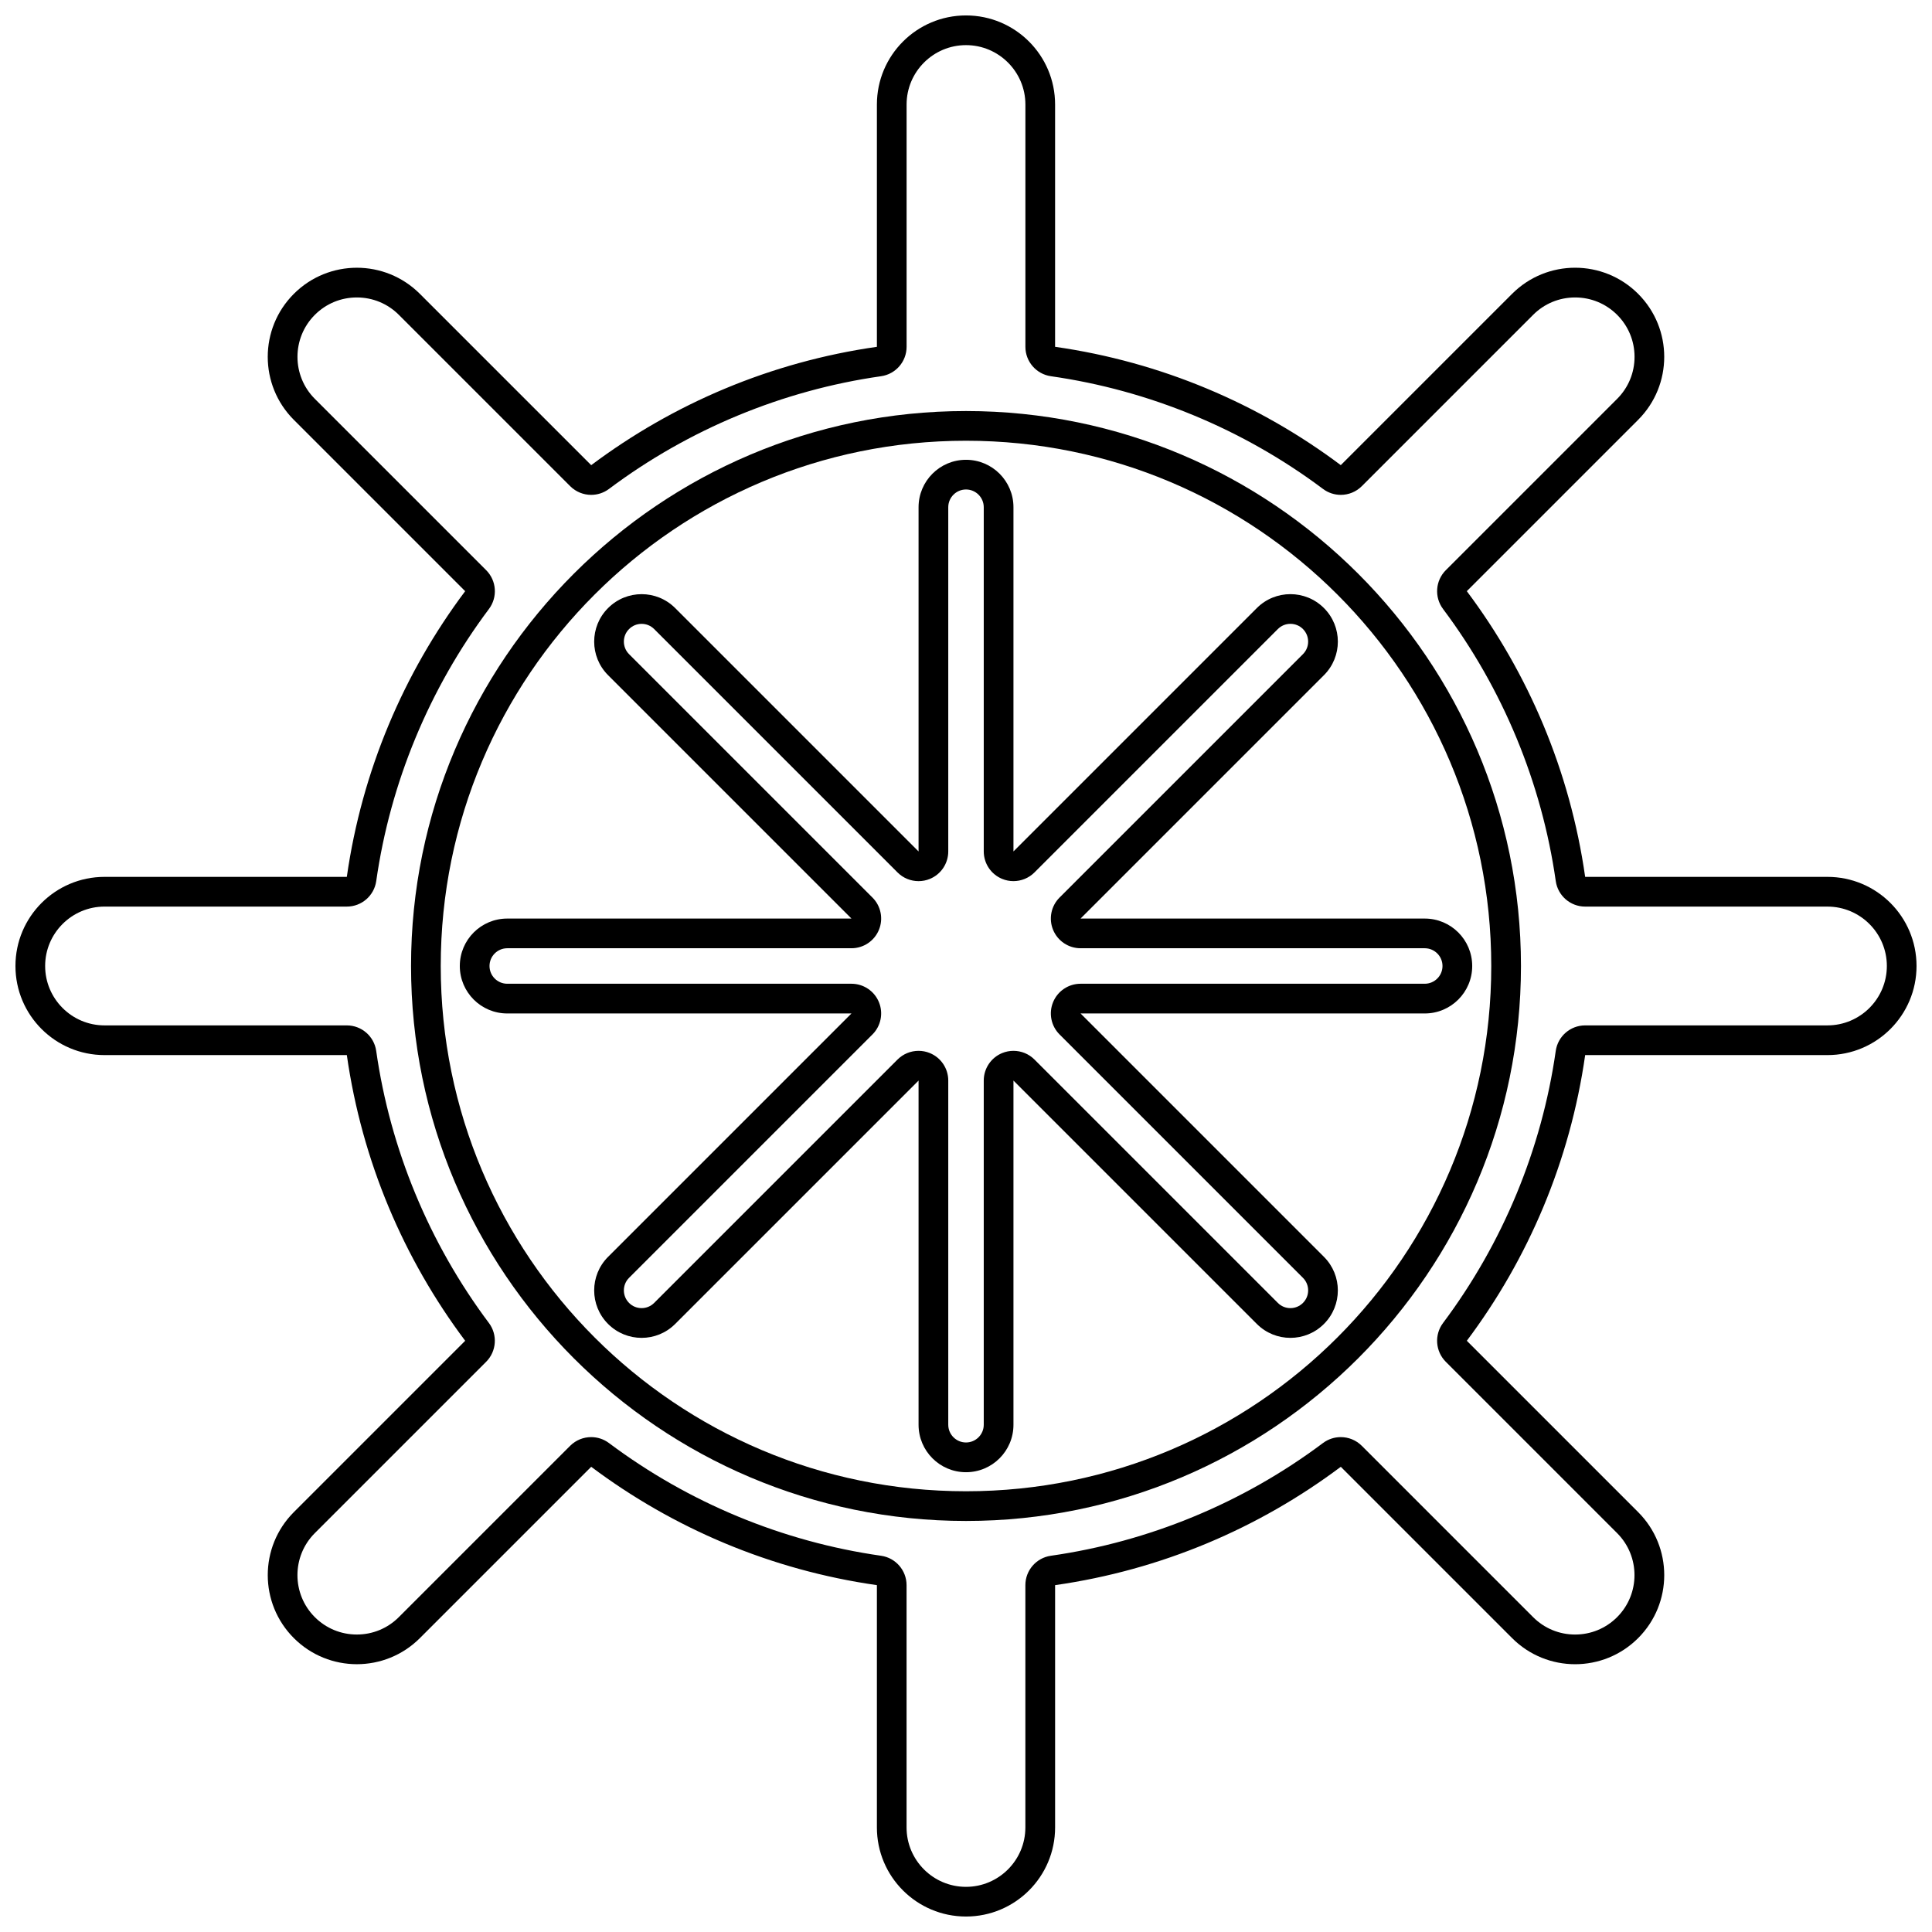
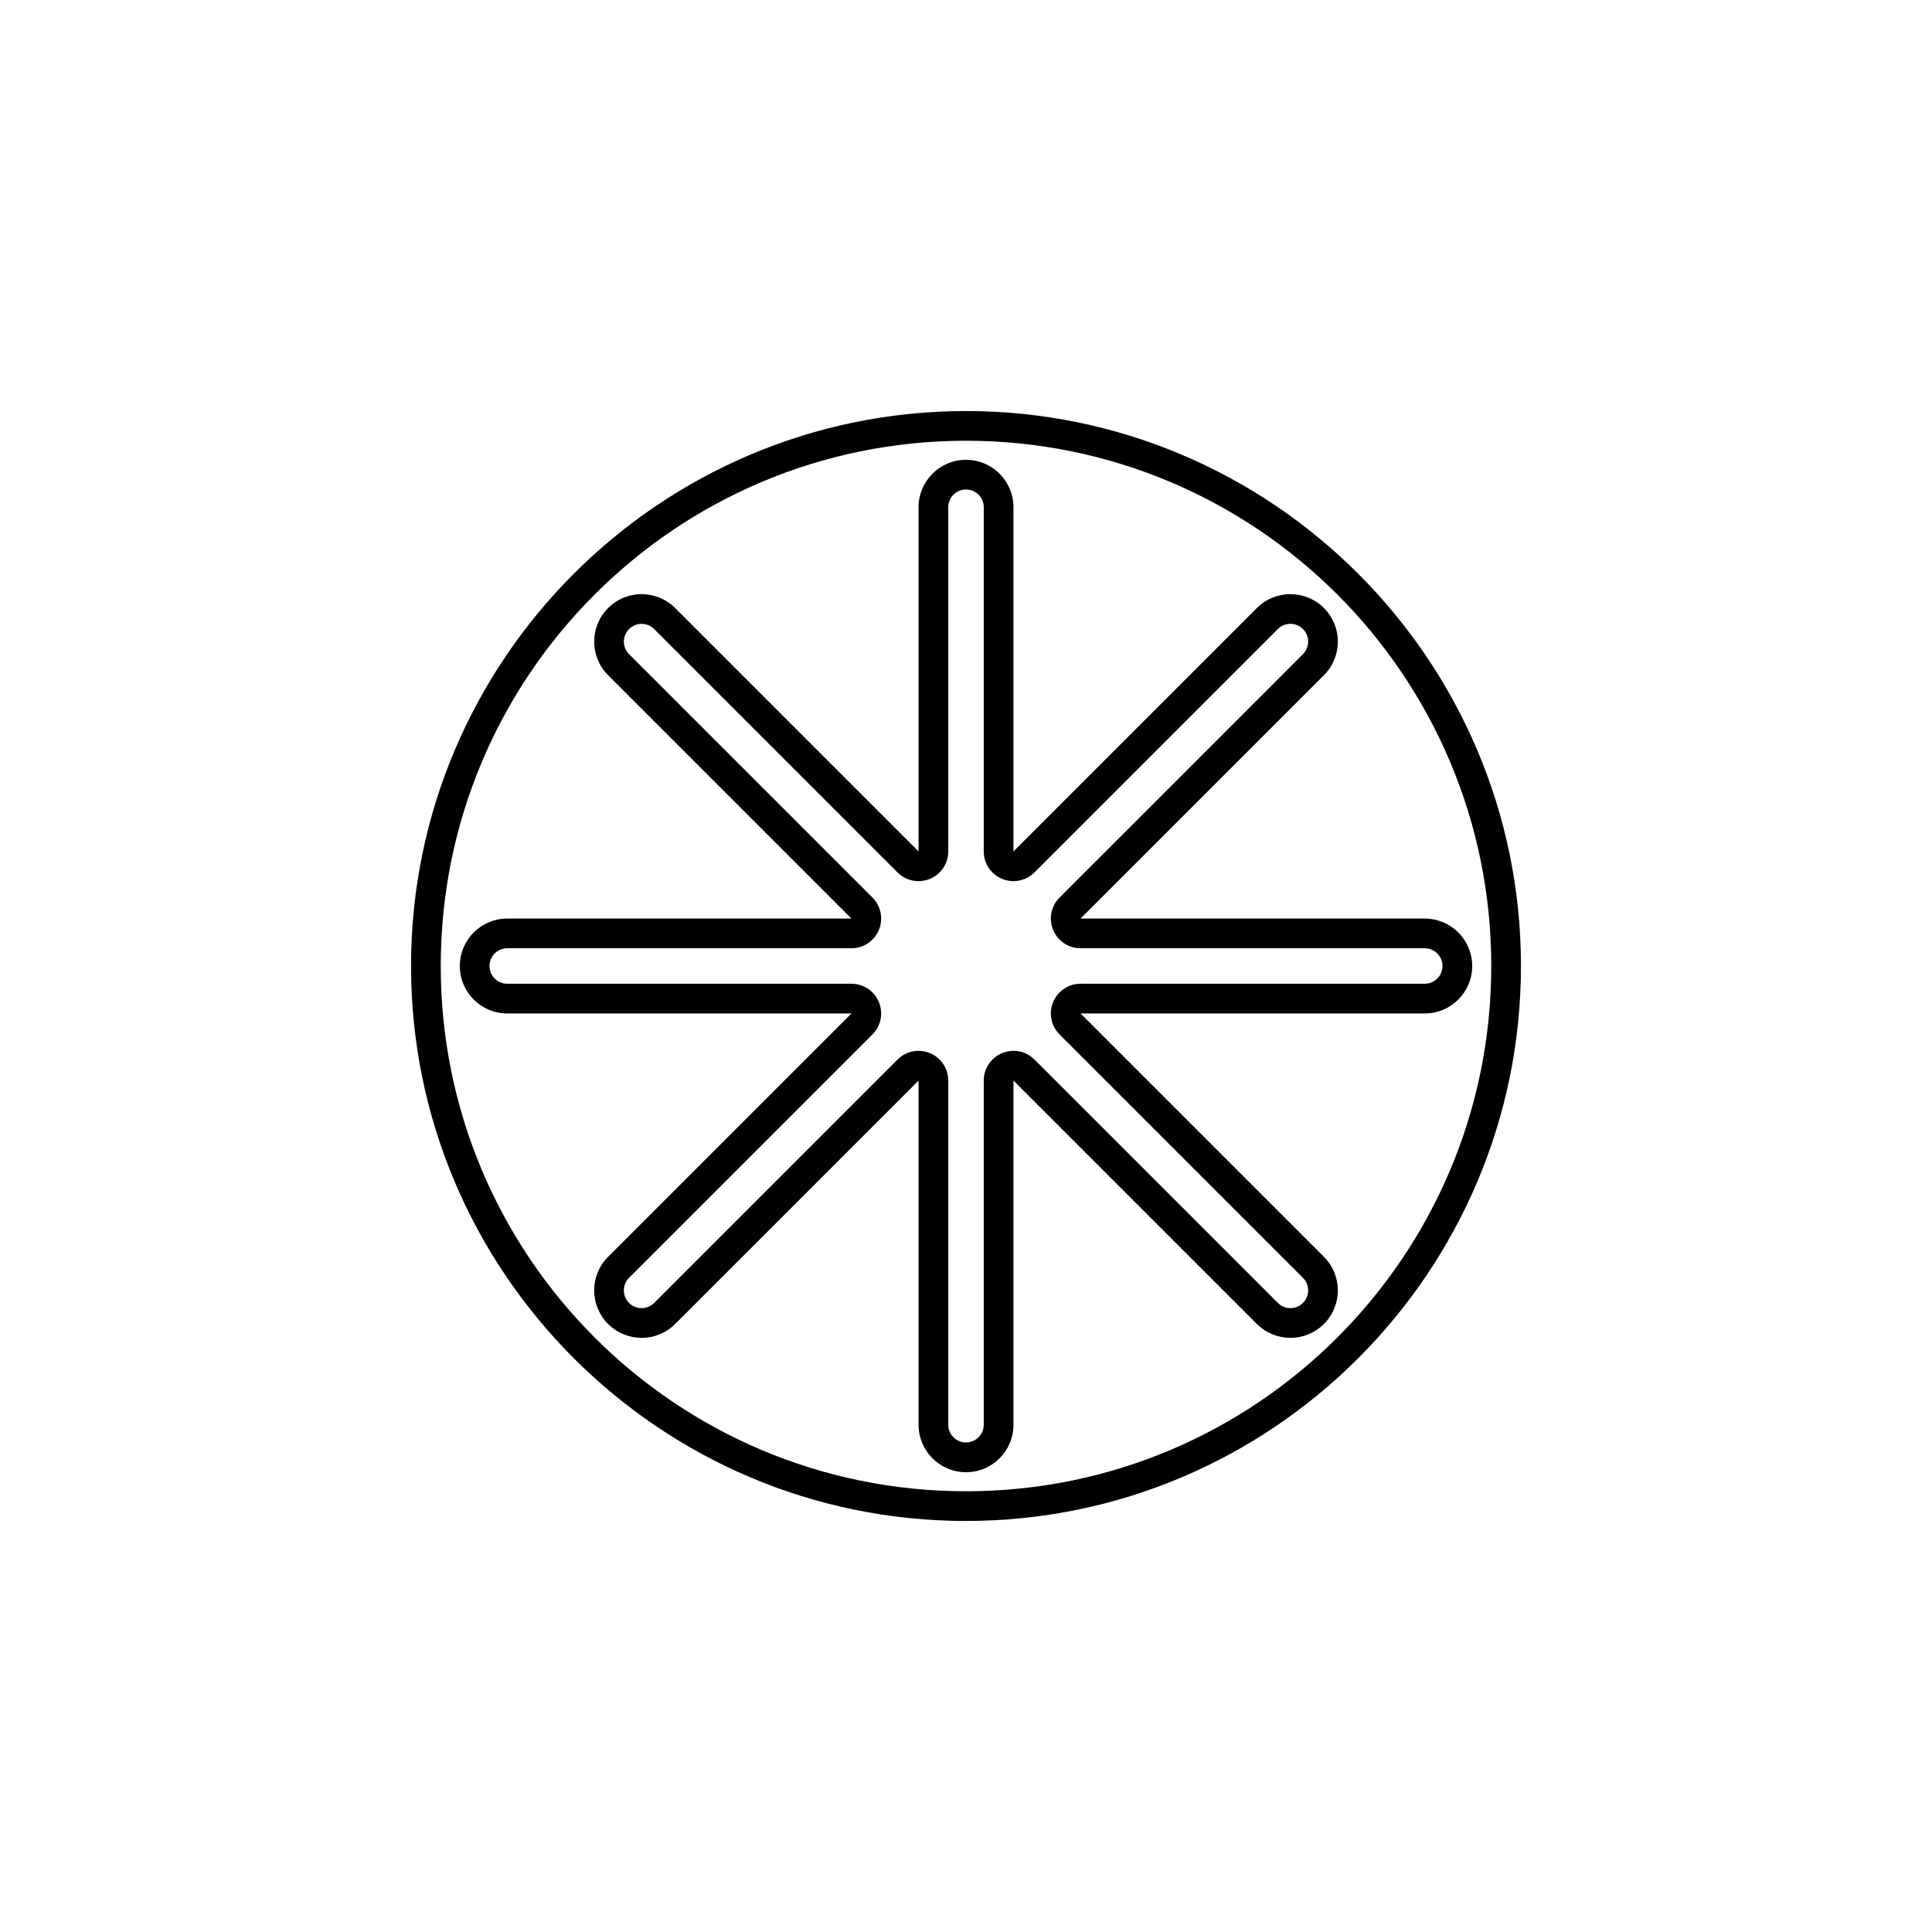
<svg xmlns="http://www.w3.org/2000/svg" width="800px" height="800px" version="1.1" viewBox="144 144 512 512">
  <defs>
    <clipPath id="a">
-       <path d="m148.09 148.09h503.81v503.81h-503.81z" />
+       <path d="m148.09 148.09h503.81v503.81h-503.81" />
    </clipPath>
  </defs>
  <g clip-path="url(#a)">
-     <path d="m628.29 376.38h-64.207c-4.012-28.129-15.078-53.988-31.363-75.715l45.402-45.402c9.223-9.223 9.223-24.172 0-33.395-4.609-4.609-10.652-6.918-16.699-6.918-6.043 0-12.086 2.305-16.699 6.918l-45.402 45.402c-21.727-16.285-47.582-27.348-75.711-31.363v-64.207c0.004-13.039-10.57-23.609-23.609-23.609-13.043 0-23.613 10.57-23.613 23.613v64.207c-28.129 4.012-53.988 15.078-75.711 31.363l-45.406-45.402c-4.609-4.609-10.656-6.918-16.699-6.918-6.043 0-12.086 2.305-16.699 6.918-9.223 9.223-9.223 24.176 0 33.395l45.402 45.402c-16.285 21.727-27.348 47.582-31.363 75.711h-64.207c-13.035 0-23.609 10.574-23.609 23.617s10.574 23.613 23.613 23.613h64.207c4.012 28.129 15.078 53.988 31.363 75.711l-45.402 45.402c-9.223 9.223-9.223 24.172 0 33.395 4.609 4.609 10.656 6.914 16.699 6.914s12.086-2.305 16.699-6.914l45.402-45.402c21.727 16.285 47.582 27.348 75.711 31.363v64.207c-0.004 13.043 10.57 23.613 23.613 23.613s23.613-10.57 23.613-23.613v-64.207c28.129-4.012 53.988-15.078 75.711-31.363l45.402 45.402c4.613 4.613 10.652 6.918 16.699 6.918 6.043 0 12.086-2.305 16.699-6.918 9.223-9.223 9.223-24.172 0-33.395l-45.402-45.402c16.285-21.723 27.348-47.582 31.363-75.711h64.207c13.039 0 23.609-10.574 23.609-23.613 0-13.043-10.57-23.617-23.613-23.617zm0 39.359h-64.207c-3.918 0-7.238 2.883-7.793 6.762-3.719 26.062-14.047 50.992-29.867 72.102-2.352 3.137-2.035 7.519 0.73 10.289l45.402 45.402c6.137 6.137 6.137 16.125 0 22.262-2.973 2.973-6.926 4.613-11.133 4.613-4.203 0-8.156-1.637-11.133-4.613l-45.402-45.402c-1.527-1.527-3.543-2.305-5.57-2.305-1.652 0-3.312 0.52-4.719 1.574-21.109 15.82-46.043 26.148-72.102 29.867-3.879 0.555-6.762 3.875-6.762 7.793v64.207c0 8.68-7.062 15.742-15.742 15.742-8.68 0-15.742-7.062-15.742-15.742v-64.207c0-3.918-2.883-7.238-6.762-7.793-26.062-3.719-50.992-14.047-72.102-29.867-1.406-1.055-3.066-1.574-4.719-1.574-2.027 0-4.043 0.781-5.57 2.305l-45.402 45.402c-2.973 2.973-6.926 4.609-11.133 4.609-4.203 0-8.16-1.637-11.133-4.609-6.137-6.137-6.137-16.125 0-22.262l45.402-45.402c2.769-2.769 3.082-7.156 0.734-10.289-15.82-21.109-26.148-46.043-29.867-72.102-0.555-3.879-3.875-6.762-7.793-6.762h-64.207c-8.672 0-15.734-7.062-15.734-15.742s7.062-15.742 15.742-15.742h64.207c3.918 0 7.238-2.883 7.793-6.762 3.719-26.062 14.047-50.996 29.867-72.102 2.348-3.133 2.035-7.519-0.734-10.289l-45.402-45.402c-6.137-6.137-6.137-16.125 0-22.262 2.973-2.973 6.926-4.609 11.133-4.609 4.203 0 8.16 1.637 11.133 4.609l45.402 45.402c1.527 1.527 3.543 2.305 5.57 2.305 1.652 0 3.312-0.52 4.719-1.574 21.109-15.82 46.039-26.148 72.102-29.867 3.879-0.555 6.762-3.875 6.762-7.793v-64.207c0-8.68 7.062-15.742 15.742-15.742s15.742 7.062 15.742 15.742v64.207c0 3.918 2.883 7.238 6.762 7.793 26.062 3.719 50.992 14.047 72.102 29.867 1.406 1.055 3.066 1.574 4.719 1.574 2.027 0 4.043-0.781 5.57-2.305l45.402-45.402c2.973-2.973 6.926-4.609 11.133-4.609 4.203 0 8.156 1.637 11.133 4.609 2.973 2.973 4.609 6.926 4.609 11.133 0 4.203-1.637 8.156-4.613 11.133l-45.402 45.402c-2.769 2.769-3.082 7.156-0.73 10.289 15.82 21.105 26.148 46.039 29.867 72.102 0.555 3.879 3.875 6.762 7.793 6.762h64.207c8.68 0 15.742 7.062 15.742 15.742-0.004 8.676-7.066 15.738-15.746 15.738z" />
-   </g>
+     </g>
  <path d="m400 252.93c-81.094 0-147.07 65.977-147.07 147.07s65.977 147.07 147.07 147.07 147.07-65.977 147.07-147.07c0-81.098-65.977-147.07-147.07-147.07zm0 286.27c-76.879 0-139.2-62.324-139.2-139.2 0-76.879 62.32-139.2 139.2-139.2s139.2 62.32 139.2 139.2c0 76.875-62.324 139.2-139.2 139.2z" />
  <path d="m494.86 305.14c-2.457-2.457-5.676-3.684-8.891-3.684-3.219 0-6.438 1.227-8.891 3.684l-64.5 64.5v-91.215c0-6.945-5.629-12.574-12.574-12.574-6.945 0-12.574 5.629-12.574 12.574v91.219l-64.5-64.5c-2.457-2.457-5.676-3.684-8.891-3.684-3.219 0-6.438 1.227-8.891 3.684-4.91 4.91-4.91 12.875 0 17.785l64.5 64.5h-91.215c-6.945 0-12.578 5.629-12.578 12.574s5.629 12.574 12.578 12.574h91.215l-64.5 64.5c-4.91 4.91-4.91 12.875 0 17.785 2.457 2.457 5.676 3.684 8.891 3.684 3.219 0 6.438-1.227 8.891-3.684l64.5-64.5v91.215c0 6.945 5.629 12.574 12.574 12.574 6.945 0 12.574-5.629 12.574-12.574v-91.215l64.5 64.5c2.457 2.457 5.676 3.684 8.891 3.684 3.219 0 6.438-1.227 8.891-3.684 4.91-4.91 4.91-12.875 0-17.785l-64.5-64.5h91.215c6.945 0 12.574-5.629 12.574-12.574s-5.629-12.574-12.574-12.574h-91.215l64.5-64.5c4.914-4.914 4.914-12.875 0-17.789zm-5.566 12.219-64.5 64.5c-2.254 2.25-2.926 5.637-1.707 8.578s4.09 4.859 7.273 4.859h91.215c2.594 0 4.703 2.109 4.703 4.703s-2.109 4.703-4.703 4.703h-91.215c-3.184 0-6.055 1.918-7.273 4.859s-0.547 6.328 1.707 8.578l64.5 64.5c0.887 0.887 1.379 2.07 1.379 3.324 0 1.254-0.488 2.438-1.379 3.324-0.887 0.887-2.07 1.379-3.324 1.379s-2.438-0.488-3.324-1.379l-64.5-64.5c-1.508-1.508-3.519-2.305-5.57-2.305-1.012 0-2.035 0.195-3.012 0.598-2.941 1.219-4.859 4.09-4.859 7.273v91.215c0 2.594-2.109 4.703-4.703 4.703s-4.703-2.109-4.703-4.703v-91.215c0-3.184-1.918-6.055-4.859-7.273-0.973-0.402-1.996-0.598-3.012-0.598-2.047 0-4.062 0.801-5.57 2.305l-64.5 64.5c-0.887 0.887-2.07 1.379-3.324 1.379s-2.438-0.488-3.324-1.375c-1.836-1.836-1.836-4.82 0-6.652l64.5-64.5c2.25-2.25 2.926-5.637 1.707-8.578s-4.09-4.859-7.273-4.859h-91.215c-2.594 0-4.703-2.109-4.703-4.703s2.109-4.703 4.703-4.703h91.215c3.184 0 6.055-1.918 7.273-4.859s0.547-6.328-1.707-8.578l-64.5-64.5c-1.836-1.836-1.836-4.82 0-6.652 0.887-0.887 2.07-1.379 3.324-1.379s2.438 0.488 3.324 1.379l64.5 64.5c1.504 1.508 3.519 2.305 5.57 2.305 1.012 0 2.035-0.195 3.012-0.598 2.941-1.219 4.859-4.09 4.859-7.273v-91.219c0-2.594 2.109-4.703 4.703-4.703s4.703 2.109 4.703 4.703v91.215c0 3.184 1.918 6.055 4.859 7.273 0.973 0.402 1.996 0.598 3.012 0.598 2.047 0 4.062-0.801 5.57-2.305l64.5-64.5c0.887-0.887 2.07-1.379 3.328-1.379 1.258 0 2.438 0.488 3.324 1.379 1.832 1.84 1.832 4.824-0.004 6.656z" />
</svg>